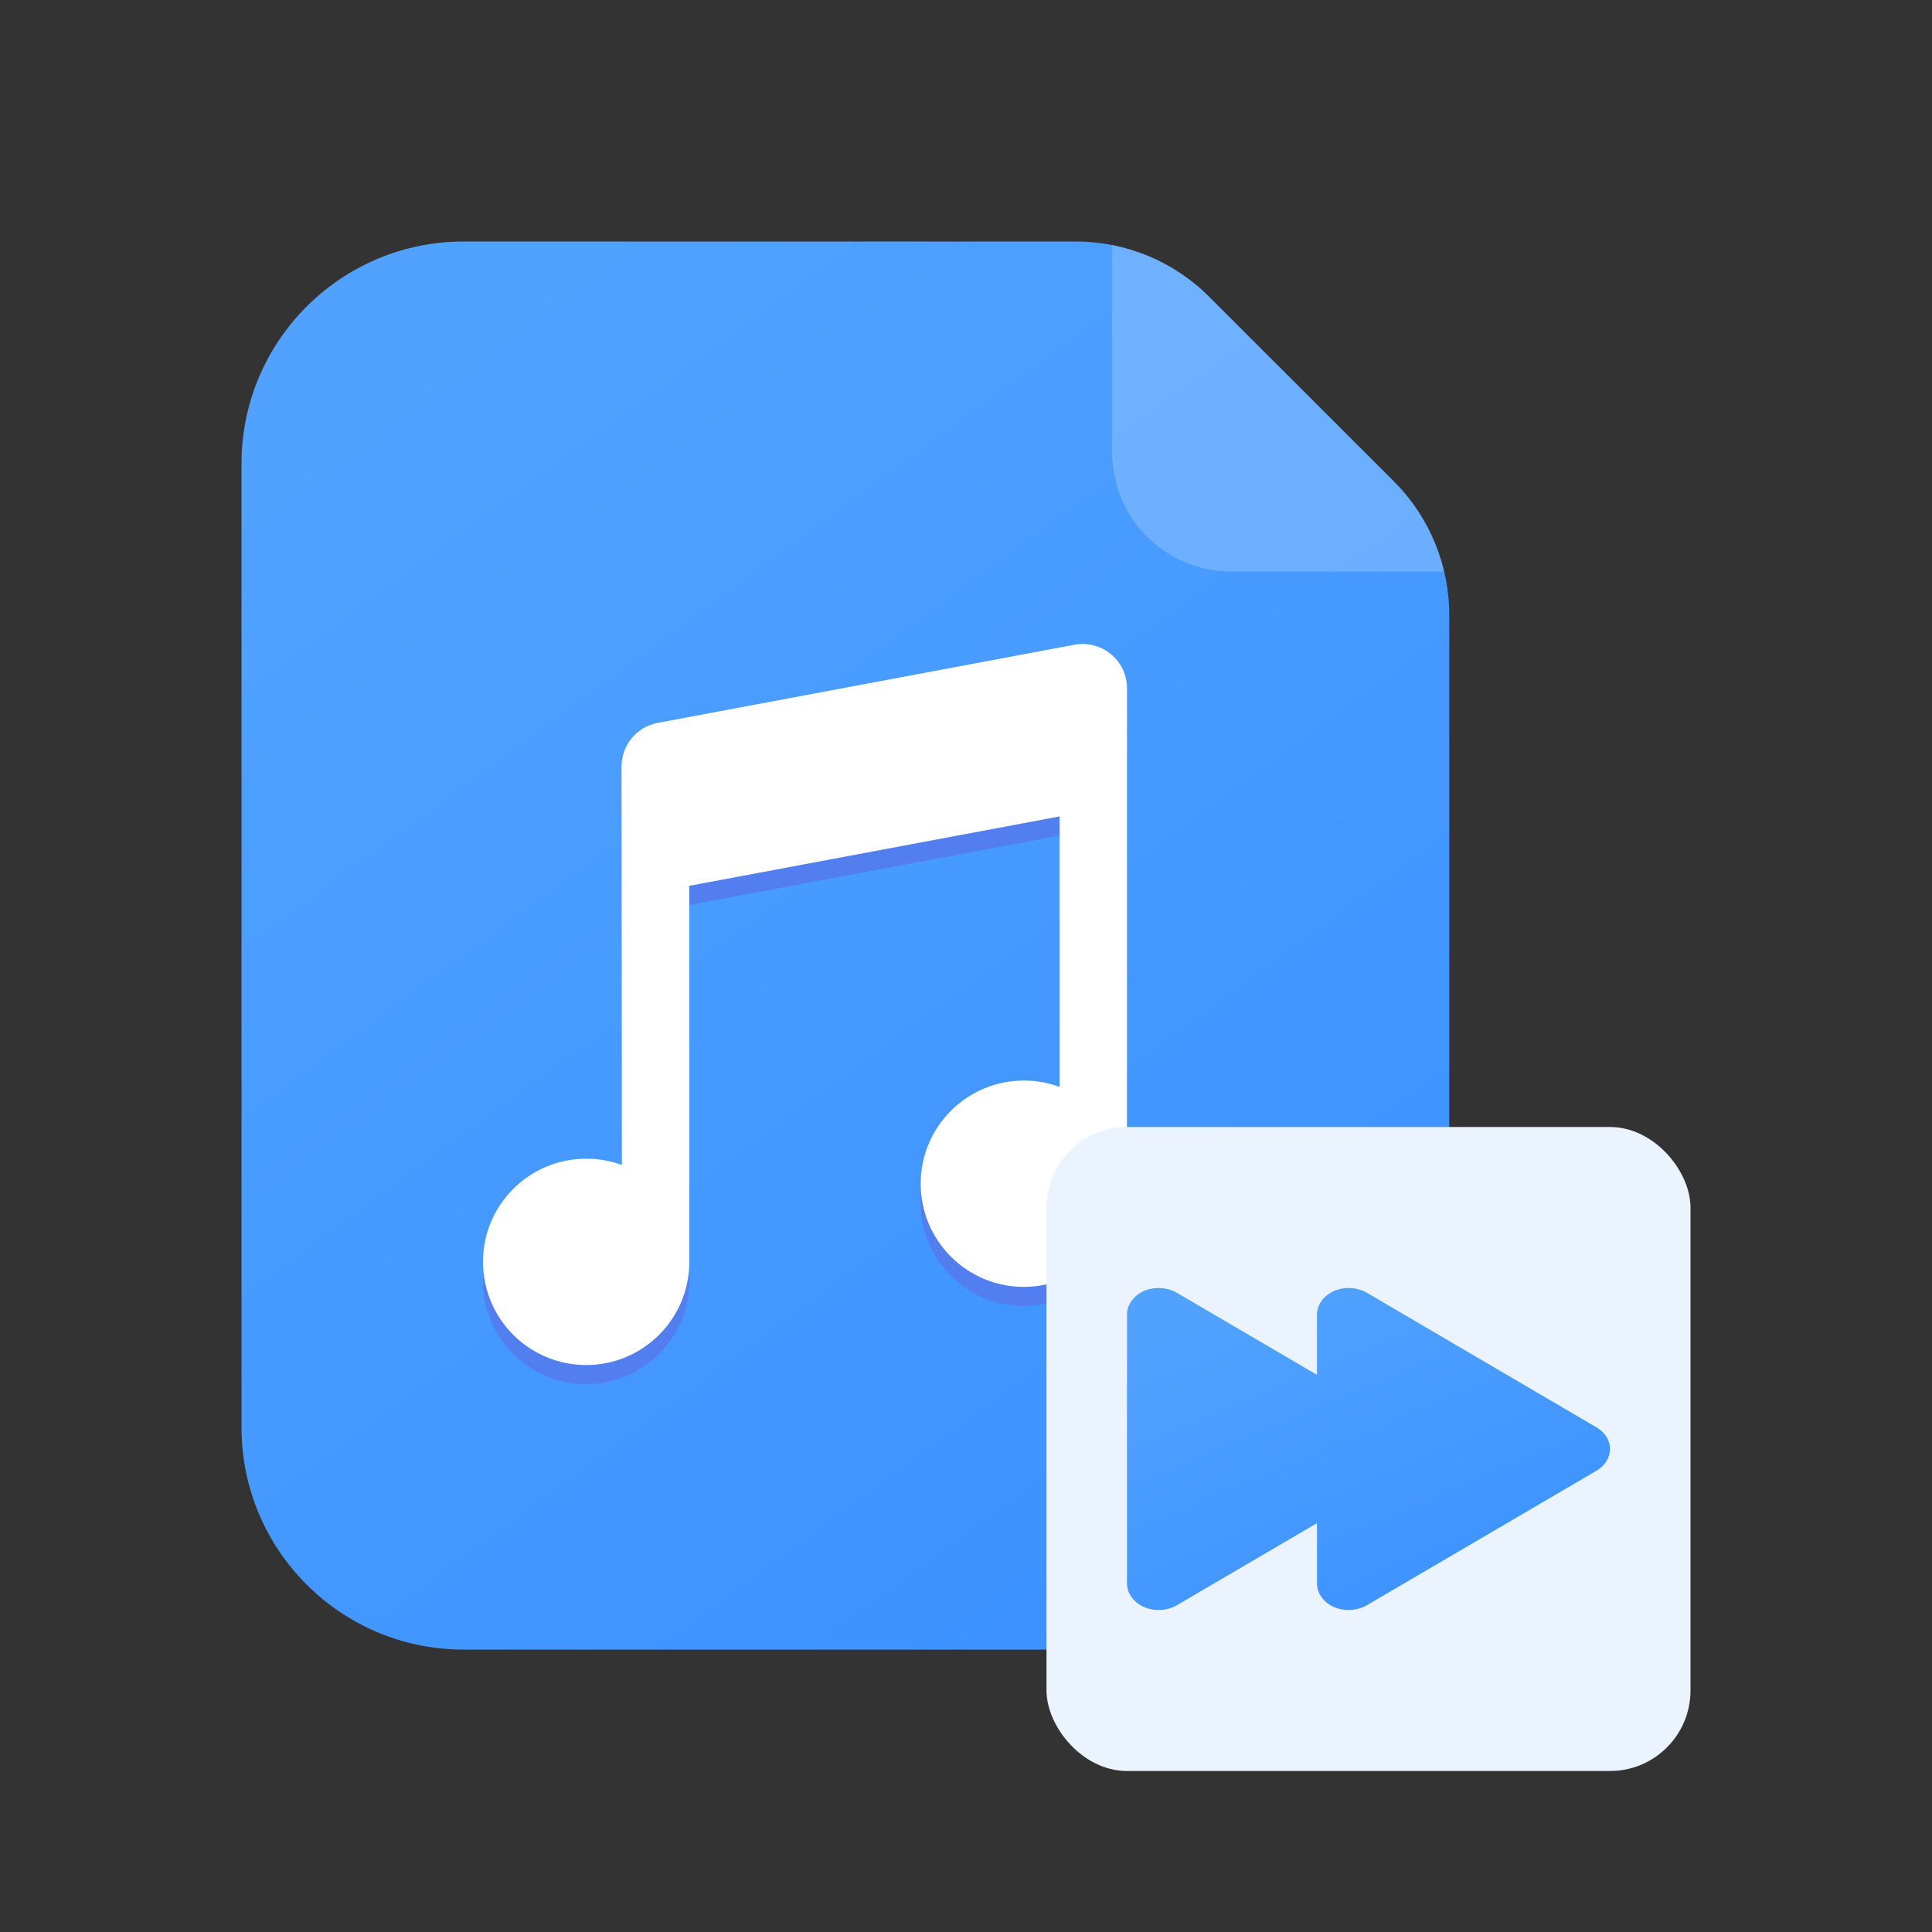
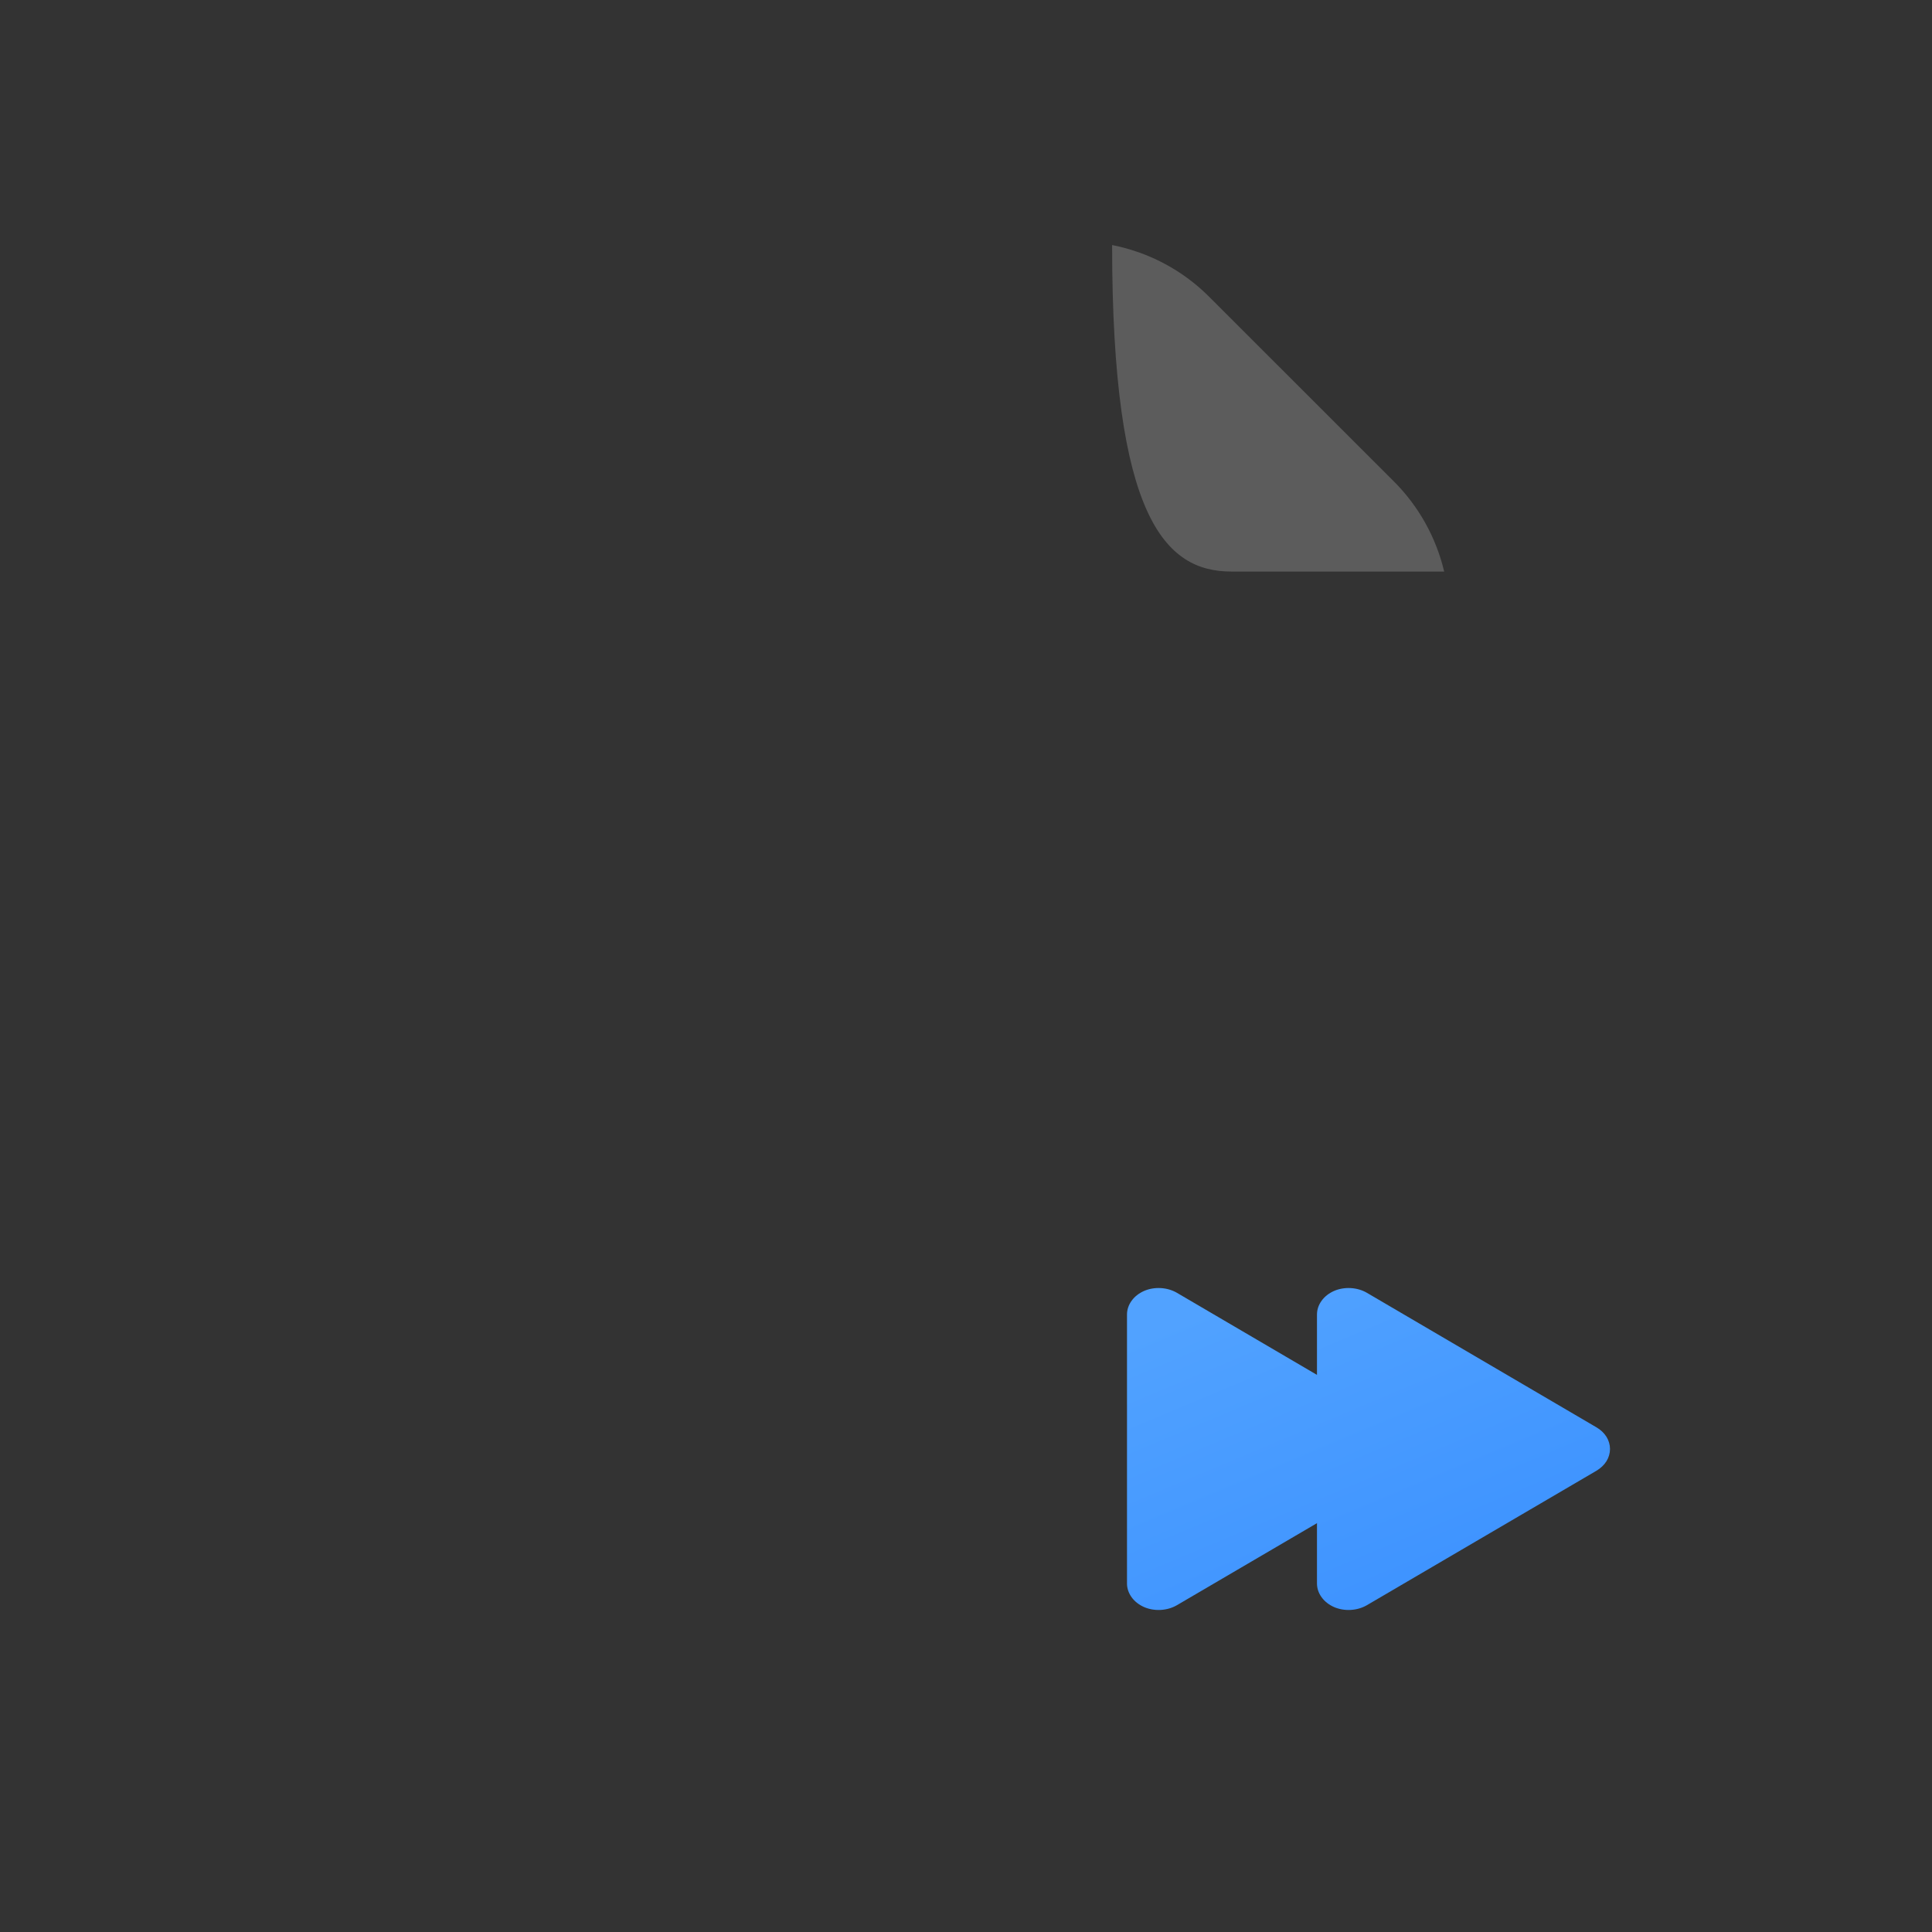
<svg xmlns="http://www.w3.org/2000/svg" width="24" height="24" viewBox="0 0 24 24" fill="none">
  <rect x="0" y="0" width="24" height="24" fill="#333333" stroke="none" />
-   <path d="M13.364 3H5.76C4.236 3 3 4.236 3 5.76V17.732C3 19.257 4.236 20.492 5.76 20.492H15.243C16.767 20.492 18.003 19.256 18.003 17.732V7.639C18.003 7.017 17.756 6.421 17.316 5.981L15.021 3.687C14.582 3.247 13.986 3 13.364 3Z" fill="url(#paint0_linear_387_24129)" />
-   <path d="M17.316 5.981L15.021 3.687C14.692 3.357 14.272 3.134 13.815 3.044V5.62C13.815 6.438 14.478 7.1 15.296 7.1H17.94C17.84 6.677 17.624 6.289 17.316 5.981Z" fill="white" fill-opacity="0.2" />
-   <path d="M14 8.788C14 8.707 13.982 8.627 13.948 8.554C13.913 8.481 13.863 8.416 13.801 8.364C13.739 8.313 13.666 8.275 13.588 8.255C13.509 8.235 13.428 8.232 13.348 8.247L8.17 9.218C7.91 9.266 7.721 9.494 7.721 9.759L7.725 14.71C7.583 14.658 7.433 14.631 7.282 14.631C6.574 14.631 6 15.205 6 15.913C6 16.621 6.574 17.194 7.282 17.194C7.989 17.194 8.563 16.62 8.563 15.913V11.242L13.162 10.38V13.739C13.02 13.687 12.87 13.66 12.718 13.66C12.011 13.66 11.437 14.234 11.437 14.942C11.437 15.65 12.011 16.224 12.718 16.224C13.426 16.224 14 15.65 14 14.942C14 14.918 14 8.788 14 8.788Z" fill="#527EEF" />
-   <path d="M14 8.55C14 8.469 13.982 8.39 13.948 8.316C13.913 8.243 13.863 8.178 13.801 8.127C13.739 8.075 13.666 8.038 13.588 8.018C13.509 7.997 13.428 7.995 13.348 8.009L8.17 8.98C7.91 9.029 7.721 9.256 7.721 9.521L7.725 14.472C7.583 14.42 7.433 14.393 7.282 14.394C6.574 14.394 6 14.967 6 15.675C6 16.383 6.574 16.957 7.282 16.957C7.989 16.957 8.563 16.383 8.563 15.675V11.004L13.162 10.142V13.502C13.02 13.449 12.87 13.423 12.718 13.423C12.011 13.423 11.437 13.997 11.437 14.704C11.437 15.412 12.011 15.986 12.718 15.986C13.426 15.986 14 15.412 14 14.704C14 14.681 14 8.55 14 8.55Z" fill="white" />
-   <rect x="13" y="14" width="8" height="8" rx="1" fill="#EAF3FE" />
+   <path d="M17.316 5.981L15.021 3.687C14.692 3.357 14.272 3.134 13.815 3.044C13.815 6.438 14.478 7.1 15.296 7.1H17.94C17.84 6.677 17.624 6.289 17.316 5.981Z" fill="white" fill-opacity="0.2" />
  <path d="M17.472 18.27L14.619 19.941C14.56 19.975 14.491 19.995 14.419 19.999C14.347 20.003 14.275 19.991 14.211 19.963C14.148 19.935 14.094 19.893 14.057 19.841C14.02 19.79 14 19.731 14 19.671V16.329C14 16.269 14.02 16.21 14.057 16.159C14.094 16.107 14.148 16.065 14.211 16.037C14.275 16.009 14.347 15.997 14.419 16.001C14.491 16.005 14.56 16.025 14.619 16.059L17.472 17.731C17.524 17.761 17.566 17.801 17.596 17.848C17.625 17.895 17.64 17.947 17.64 18C17.64 18.053 17.625 18.105 17.596 18.152C17.566 18.199 17.524 18.239 17.472 18.27Z" fill="url(#paint1_linear_387_24129)" />
  <path d="M19.832 18.27L16.979 19.941C16.92 19.975 16.851 19.995 16.779 19.999C16.707 20.003 16.635 19.991 16.571 19.963C16.508 19.935 16.454 19.893 16.417 19.841C16.38 19.79 16.36 19.731 16.36 19.671V16.329C16.36 16.269 16.38 16.21 16.417 16.159C16.454 16.107 16.508 16.065 16.571 16.037C16.635 16.009 16.707 15.997 16.779 16.001C16.851 16.005 16.92 16.025 16.979 16.059L19.832 17.731C19.884 17.761 19.926 17.801 19.956 17.848C19.985 17.895 20 17.947 20 18C20 18.053 19.985 18.105 19.956 18.152C19.926 18.199 19.884 18.239 19.832 18.27Z" fill="url(#paint2_linear_387_24129)" />
  <defs>
    <linearGradient id="paint0_linear_387_24129" x1="16.503" y1="20.492" x2="4.824" y2="4.6" gradientUnits="userSpaceOnUse">
      <stop stop-color="#3A90FF" />
      <stop offset="1" stop-color="#51A2FF" />
    </linearGradient>
    <linearGradient id="paint1_linear_387_24129" x1="19.4" y1="20" x2="17.401" y2="15.243" gradientUnits="userSpaceOnUse">
      <stop stop-color="#3A90FF" />
      <stop offset="1" stop-color="#51A2FF" />
    </linearGradient>
    <linearGradient id="paint2_linear_387_24129" x1="19.4" y1="20" x2="17.401" y2="15.243" gradientUnits="userSpaceOnUse">
      <stop stop-color="#3A90FF" />
      <stop offset="1" stop-color="#51A2FF" />
    </linearGradient>
  </defs>
</svg>